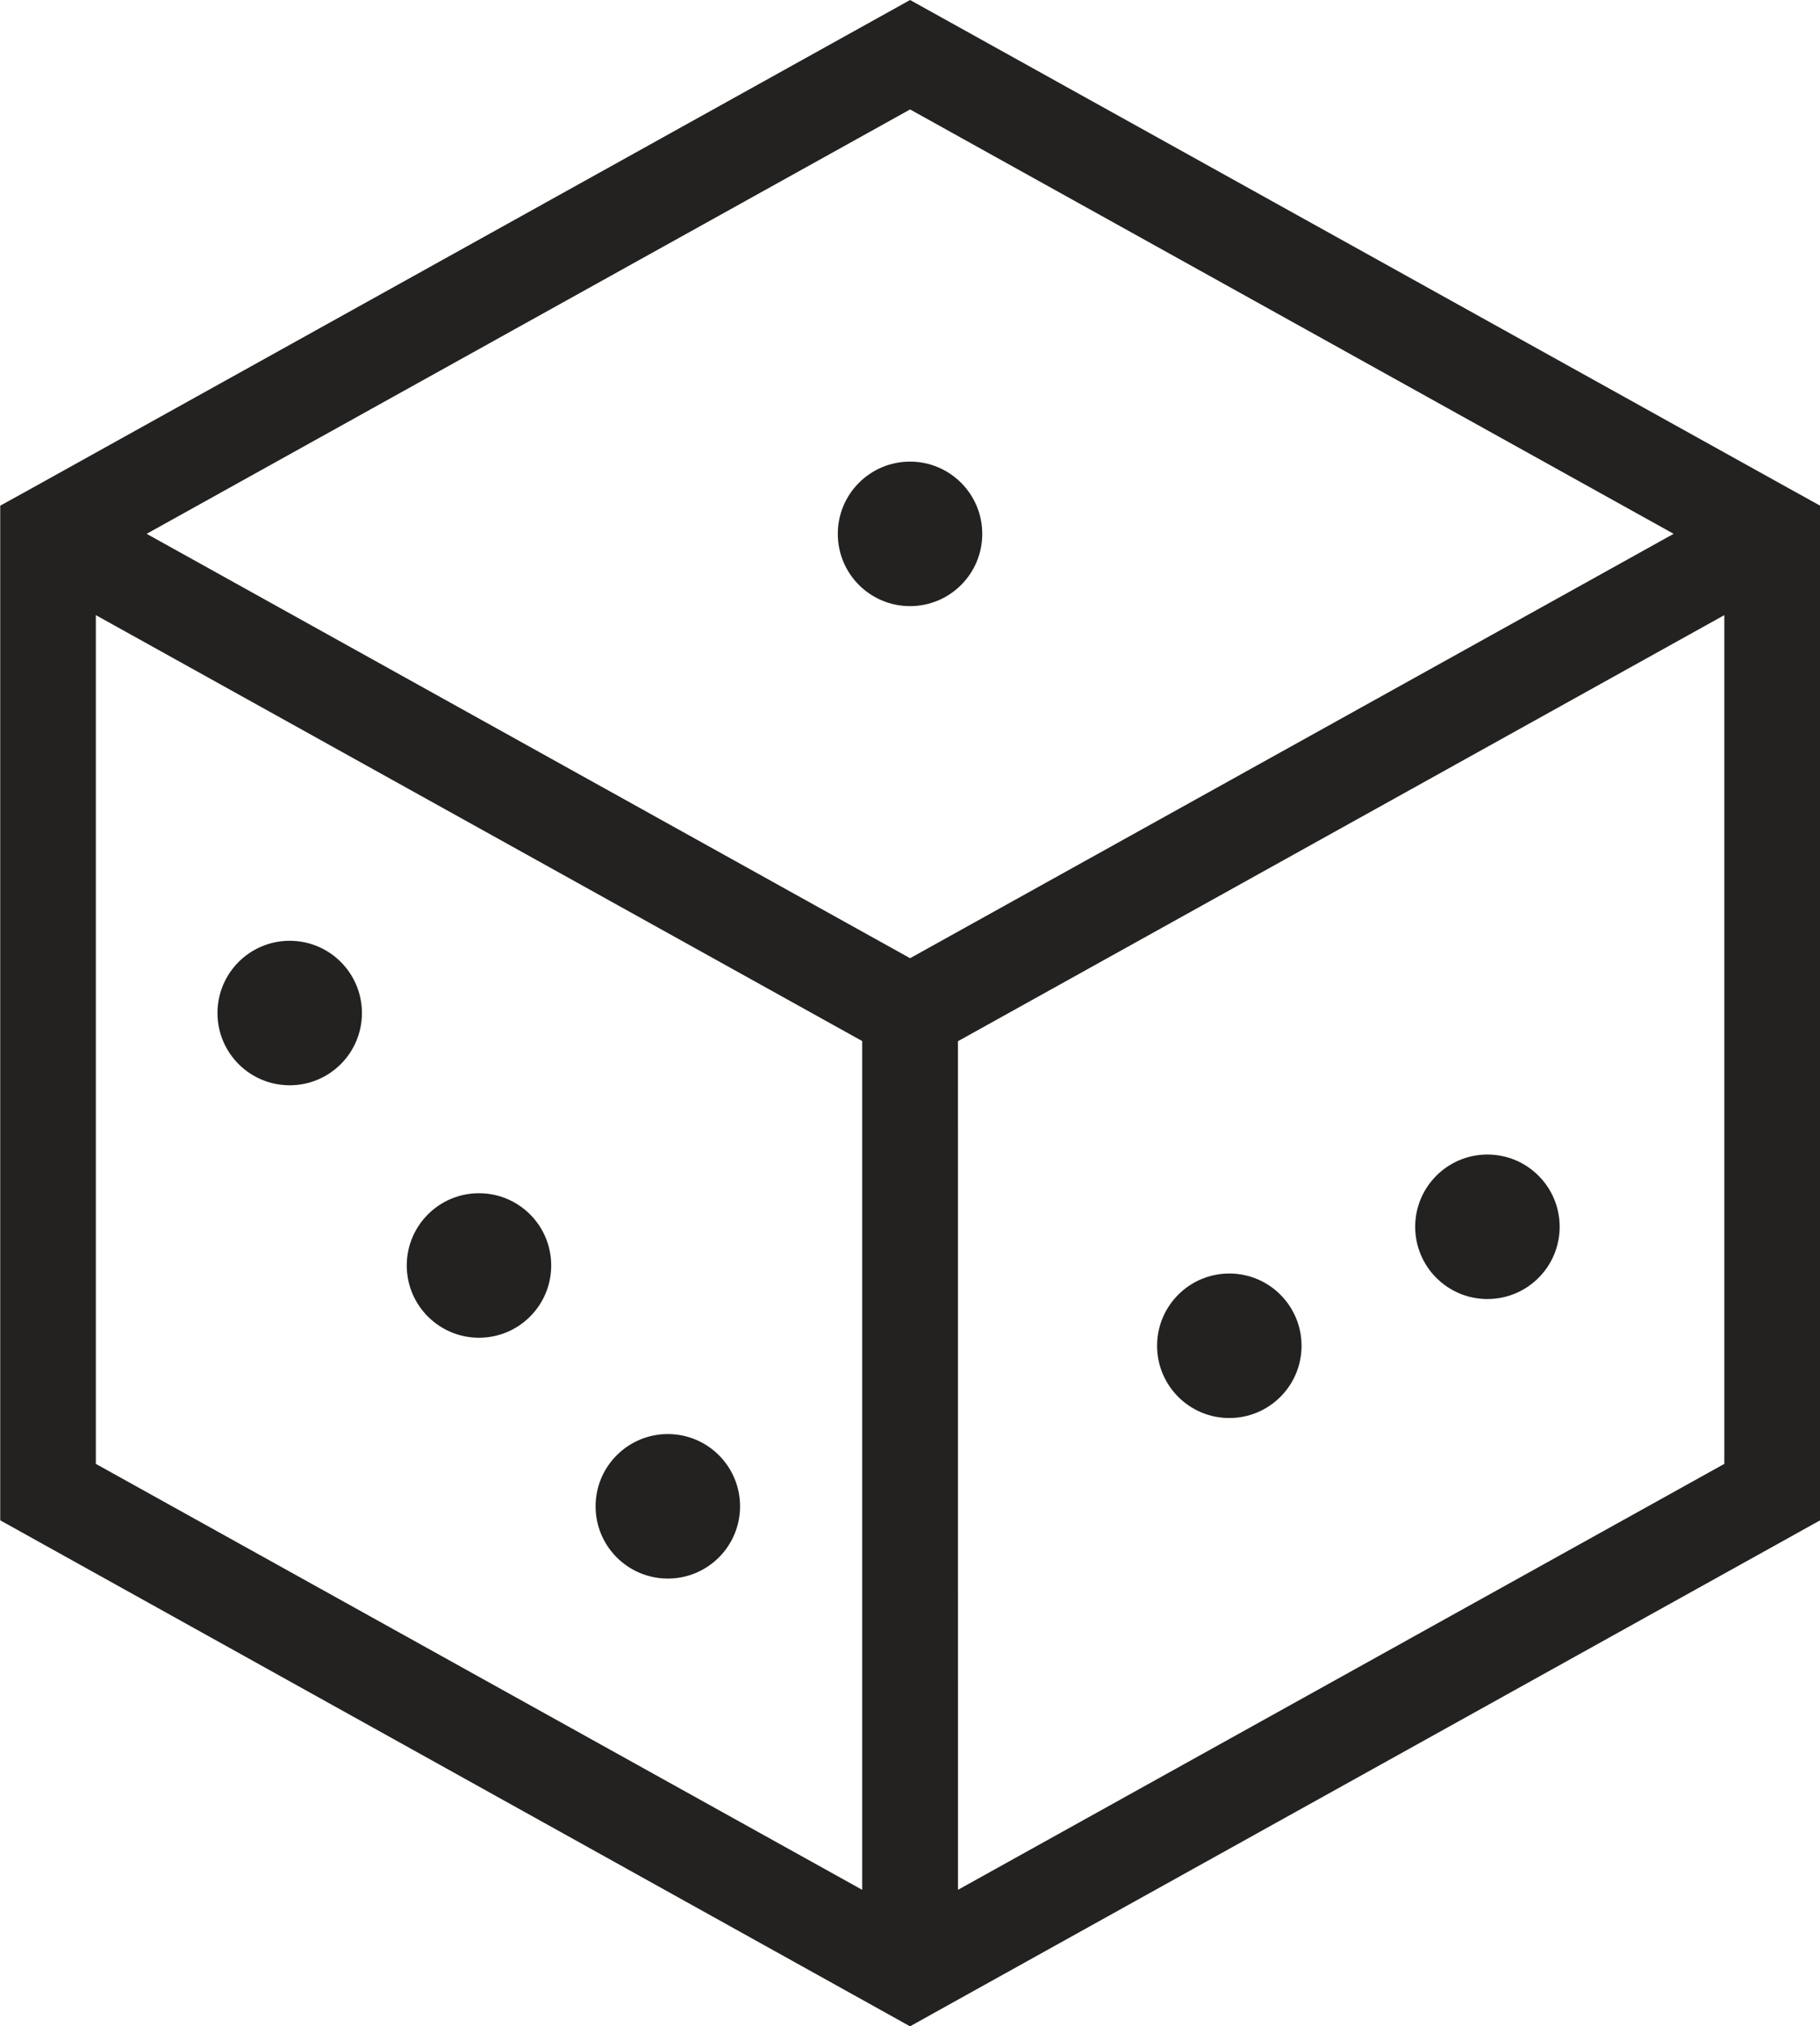
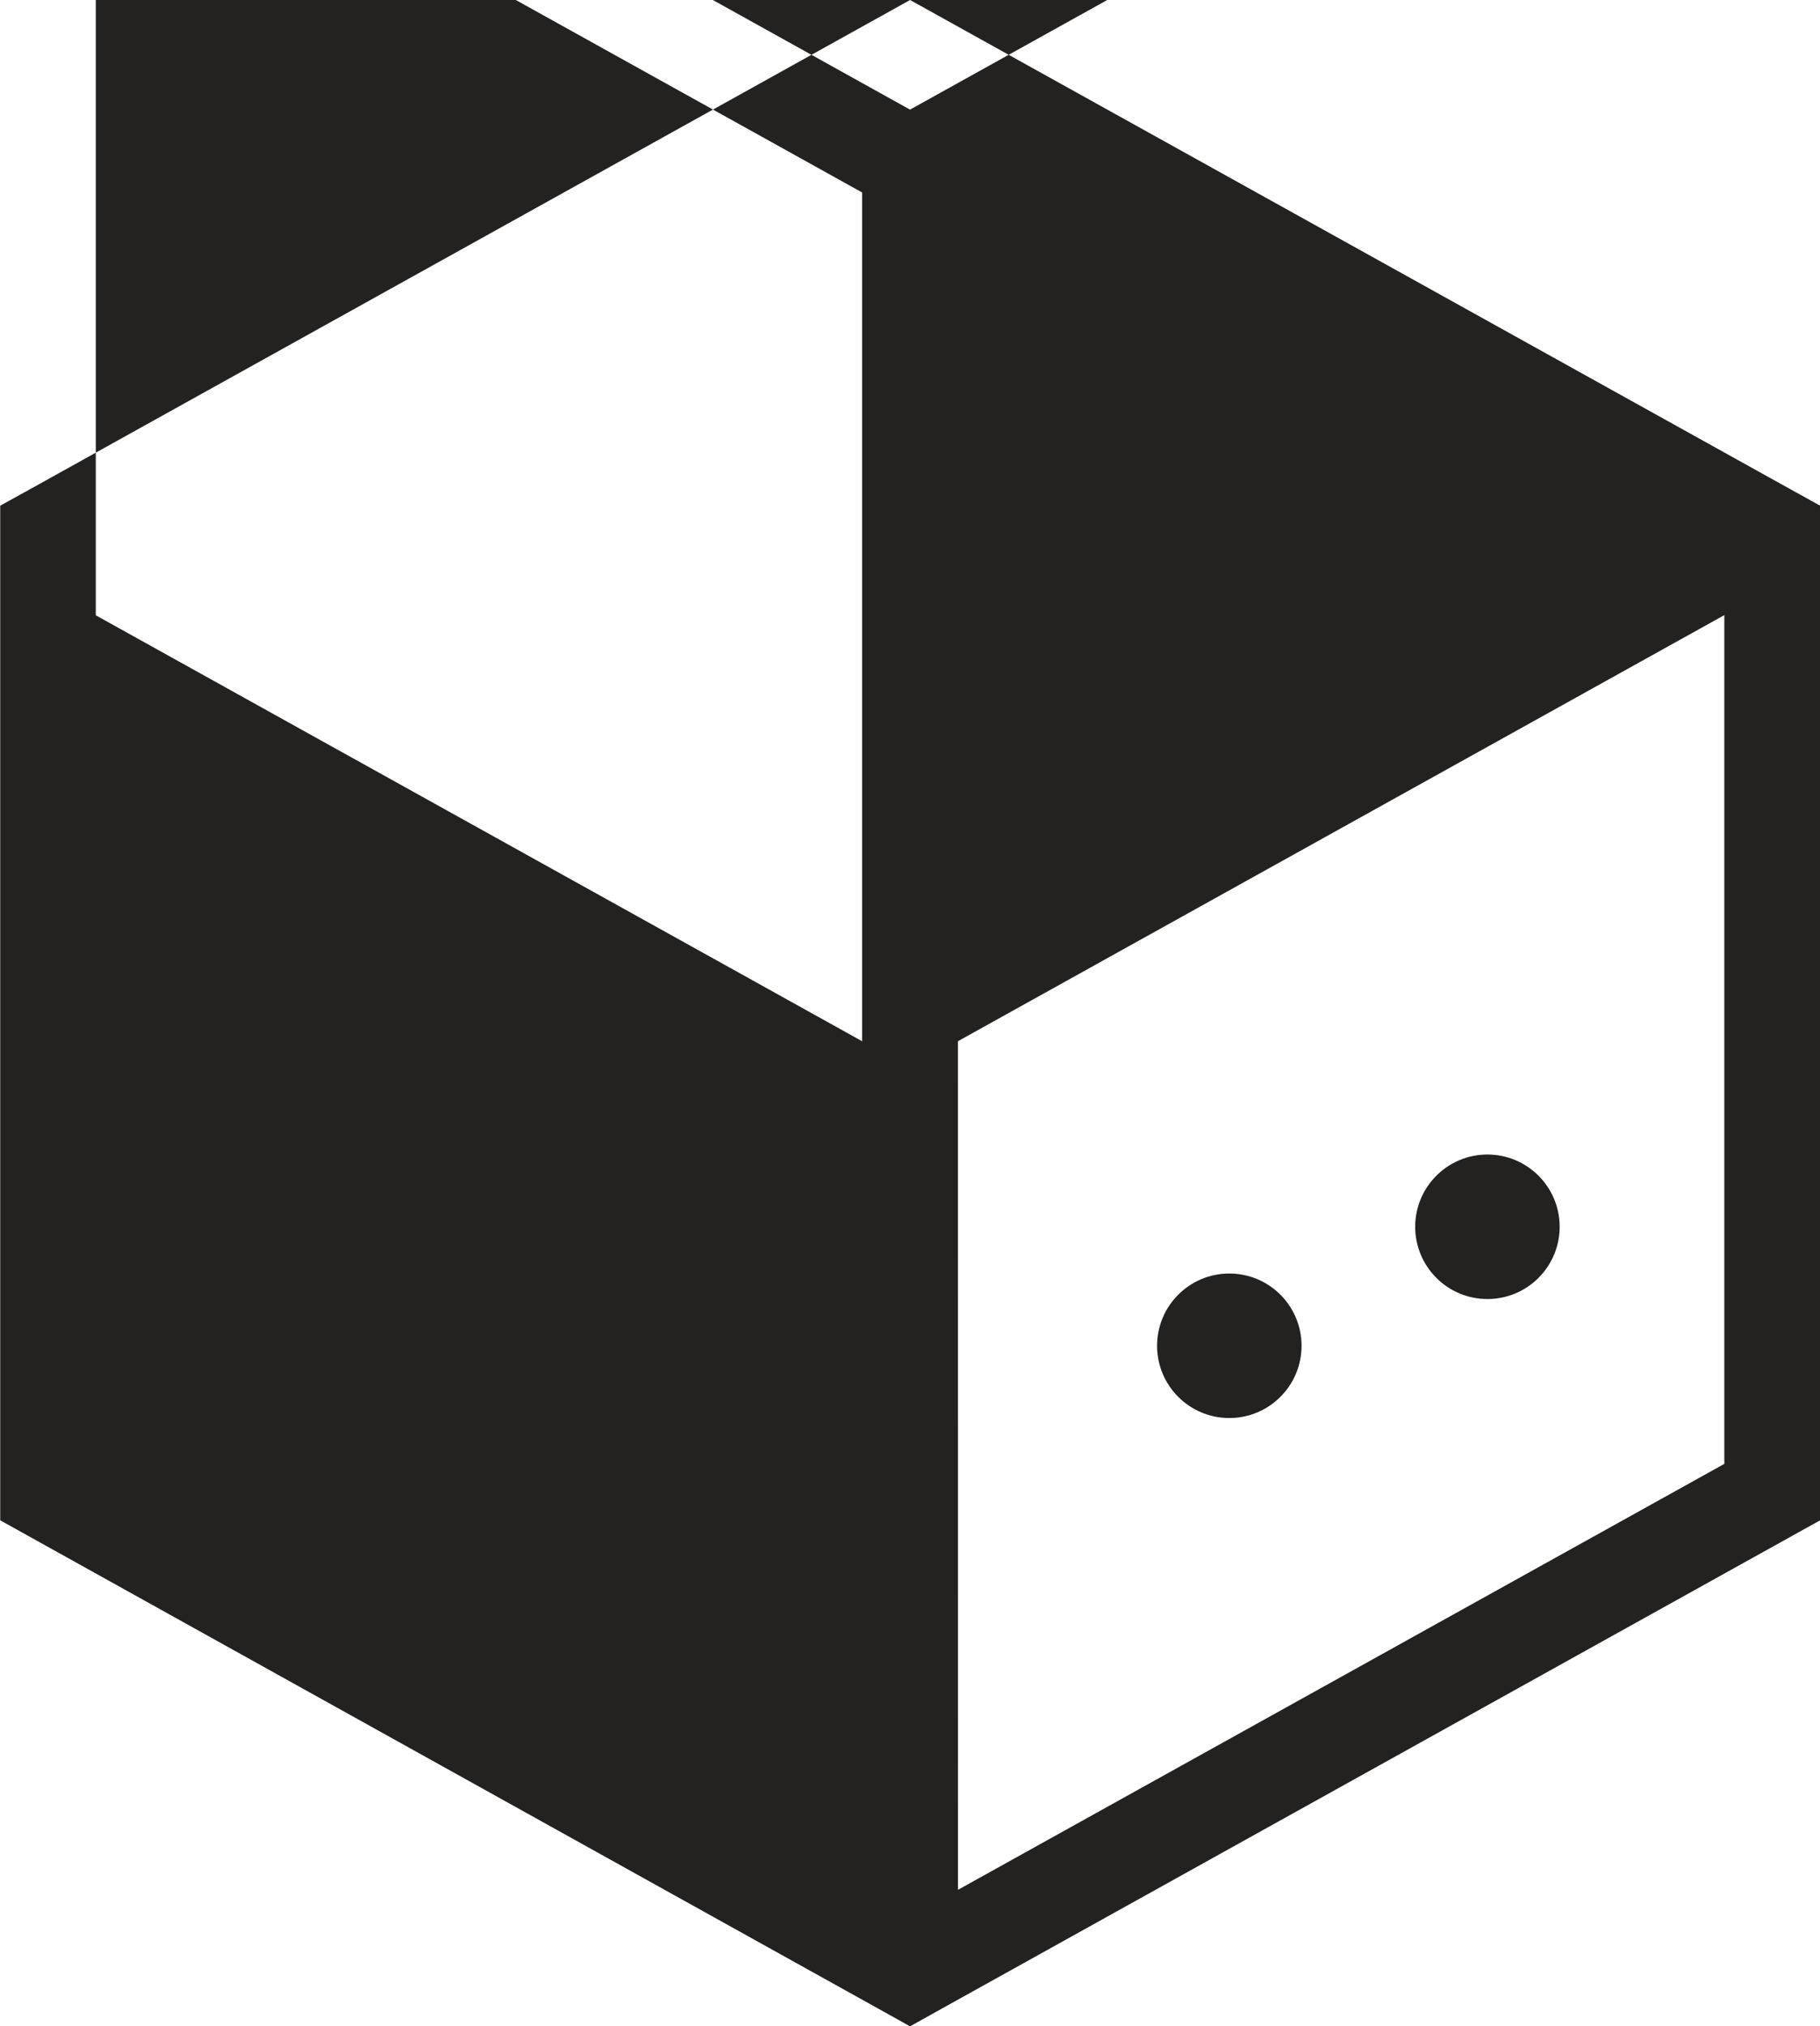
<svg xmlns="http://www.w3.org/2000/svg" width="32.605" height="36.285" viewBox="0 0 32.605 36.285">
  <defs>
    <style>.a,.b{fill:#232221;}.a{fill-rule:evenodd;}</style>
  </defs>
  <g transform="translate(-171.396 -116.953)">
-     <path class="a" d="M187.7,116.953l15.853,8.807.019.01.431.239V144.18L188.133,153l-.034.019-.4.223-.4-.223-.034-.019L171.4,144.18V126.009l.429-.237.026-.014Zm.858,33.844,13.729-7.628v-15.2L188.557,135.6Zm-1.716-15.2v15.2l-13.729-7.628v-15.2Zm.858-16.684,13.679,7.6-13.679,7.6-13.677-7.6Z" transform="translate(0 0)" />
-     <circle class="b" cx="1.294" cy="1.294" r="1.294" transform="translate(186.405 125.22)" />
+     <path class="a" d="M187.7,116.953l15.853,8.807.019.01.431.239V144.18L188.133,153l-.034.019-.4.223-.4-.223-.034-.019L171.4,144.18V126.009l.429-.237.026-.014Zm.858,33.844,13.729-7.628v-15.2L188.557,135.6m-1.716-15.2v15.2l-13.729-7.628v-15.2Zm.858-16.684,13.679,7.6-13.679,7.6-13.677-7.6Z" transform="translate(0 0)" />
    <circle class="b" cx="1.294" cy="1.294" r="1.294" transform="translate(196.749 137.629)" />
    <circle class="b" cx="1.294" cy="1.294" r="1.294" transform="translate(192.125 139.76)" />
    <circle class="b" cx="1.294" cy="1.294" r="1.294" transform="translate(178.683 138.322)" />
    <circle class="b" cx="1.294" cy="1.294" r="1.294" transform="translate(182.066 142.635)" />
    <circle class="b" cx="1.294" cy="1.294" r="1.294" transform="translate(175.292 133.801)" />
  </g>
</svg>